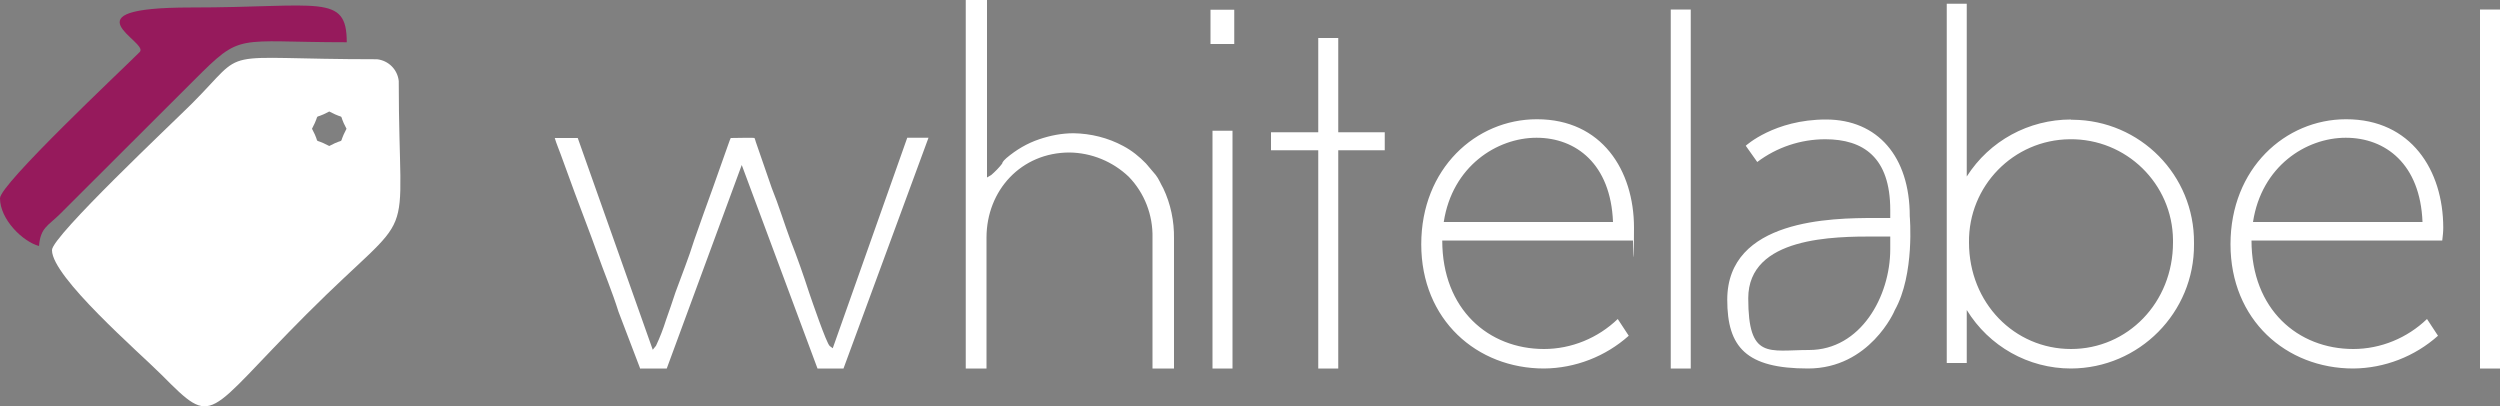
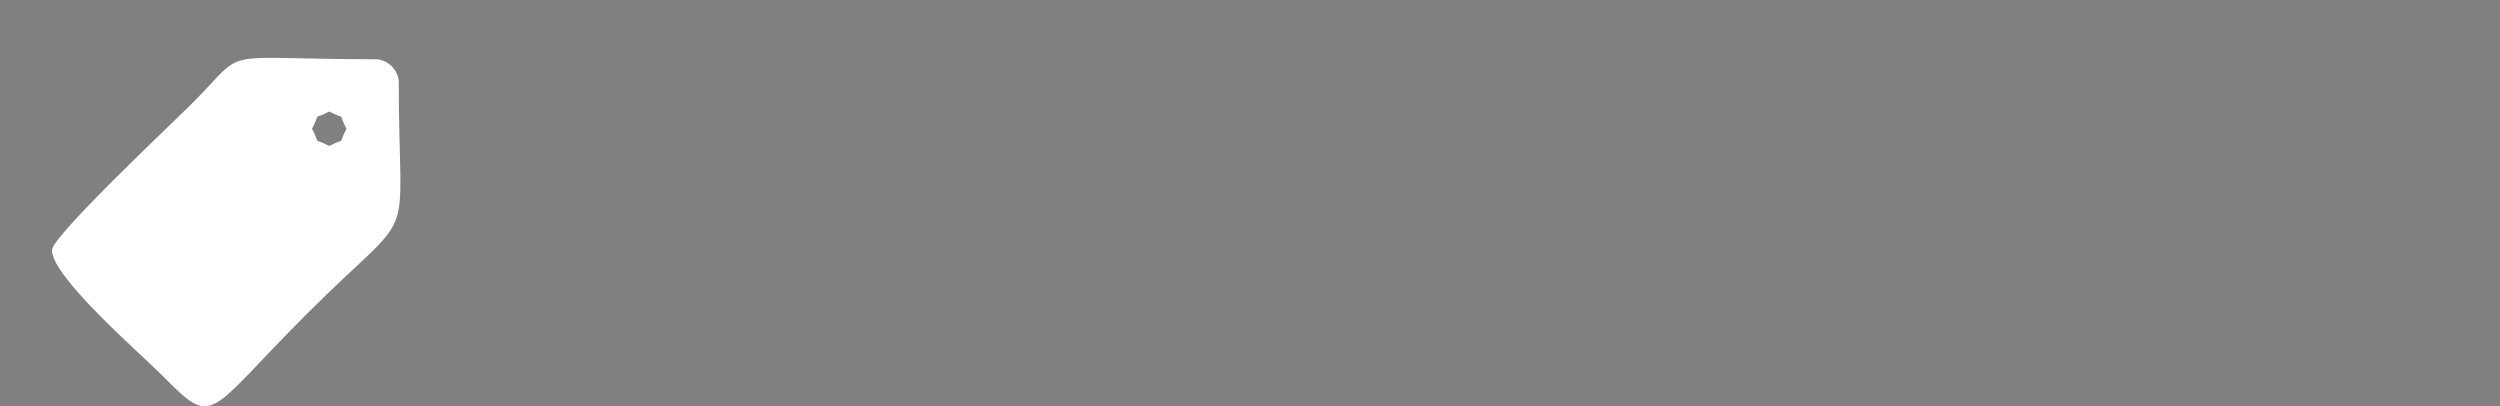
<svg xmlns="http://www.w3.org/2000/svg" version="1.1" viewBox="0 0 1000 162.5">
  <rect x="0" y="0" width="1000" height="162.5" fill="#808080" stroke="none" />
  <defs>
    <style>
      .cls-1 {
        fill: #980e58;
      }

      .cls-1, .cls-2 {
        fill-rule: evenodd;
      }

      .cls-2 {
        fill: #fff;
      }

      .cls-3 {
        fill: none;
      }

      .cls-4 {
        clip-path: url(#clippath-1);
      }

      .cls-5 {
        opacity: .9;
      }

      .cls-6 {
        clip-path: url(#clippath-2);
      }

      .cls-7 {
        clip-path: url(#clippath);
      }
    </style>
    <clipPath id="clippath">
      <rect class="cls-3" width="1000" height="162.5" />
    </clipPath>
    <clipPath id="clippath-1">
      <rect class="cls-3" y="0" width="1000" height="162.5" />
    </clipPath>
    <clipPath id="clippath-2">
-       <rect class="cls-3" y="2.2" width="138.7" height="96.2" />
-     </clipPath>
+       </clipPath>
  </defs>
  <g>
    <g id="Camada_1">
      <g class="cls-7">
        <g id="Grupo_497">
          <g id="Grupo_496">
            <g class="cls-4">
              <g id="Grupo_495">
                <path id="Caminho_1871" class="cls-2" d="M20.8,100.1c0,10.7,34.9,40.9,43.8,49.8,21.5,21.6,17.1,16.7,58.1-24.3,45.5-45.5,36.8-22.8,36.8-93.2-.5-4.6-4.1-8.2-8.7-8.7-66.3,0-50.8-5.5-74.1,17.8-7.3,7.3-55.9,53-55.9,58.5M124.8,51.5c4-7.6-.6-2.9,6.9-6.9,7.6,4,2.9-.6,6.9,6.9-4,7.6.6,2.9-6.9,6.9-7.6-4-2.9.6-6.9-6.9" />
                <g id="Grupo_494" class="cls-5">
                  <g id="Grupo_493">
                    <g class="cls-6">
                      <g id="Grupo_492-2">
-                         <path id="Caminho_1872" class="cls-1" d="M0,79.3c0,8.4,9,17.3,15.6,19.1.6-7.3,3.5-8,8.2-12.6l53.8-53.7c19.4-19.4,16.1-15.2,61.1-15.2,0-19.7-10.8-13.9-62.4-13.9s-16.4,13.8-20.4,17.8C48.6,28.1,0,73.7,0,79.3" />
-                       </g>
+                         </g>
                    </g>
                  </g>
                </g>
-                 <path id="Caminho_1873" class="cls-2" d="M484.2,3.9h9.5v13.7h-9.5V3.9ZM485,52.3h8v95.1h-8V52.3ZM614.8,47.7c25.9,0,38.8,20.4,38.8,43.4s-.4,5.1-.4,5.1h-76.3c0,27.6,18.6,43.4,40.7,43.4,11,0,21.6-4.4,29.5-12l4.4,6.7c-9.3,8.3-21.4,13-33.9,13.1-26.8,0-49.1-19.4-49.1-49.7s21.9-50,46.2-50M645.2,88.8c-.9-23.2-14.8-33.7-30.6-33.7s-33.7,11.4-37.1,33.7h67.7ZM938.5,47.7c25.9,0,38.8,20.4,38.8,43.4,0,1.7-.2,3.4-.4,5.1h-76.3c0,27.6,18.6,43.4,40.7,43.4,11,0,21.6-4.4,29.5-12l4.4,6.7c-9.3,8.3-21.4,13-33.9,13.1-26.8,0-49.1-19.4-49.1-49.7s21.9-50,46.2-50M969,88.8c-.9-23.2-14.8-33.7-30.7-33.7s-33.7,11.4-37.1,33.7h67.7ZM992,147.4h8V3.8h-8v143.6ZM668.3,147.4h8V3.8h-8v143.6ZM763.9,86.5s2.1,23.2-6,37.6c0,.2-10,23.3-34.7,23.3s-32.3-8.5-32.3-27.5c0-32.3,42-32.7,58.9-32.7h6.3v-3.2c0-21.1-10.8-28.3-26-28.3-9.8,0-19.4,3.2-27.2,9.1l-4.6-6.5s11.4-10.5,32.1-10.5,33.5,14.9,33.5,38.6M723.6,140c20.7,0,32.5-21.5,32.5-40.3v-5.1h-6.1c-16.1,0-50.7,0-50.7,24.7s8.2,20.7,24.3,20.7M828.4,47.8c-16.9,0-32.6,8.5-41.7,22.8V1.5h-8v143.7h8v-21.2c8.9,14.5,24.6,23.4,41.7,23.4,27.3-.1,49.4-22.4,49.2-49.7,0-.2,0-.4,0-.6.2-27-21.5-49-48.5-49.2-.2,0-.5,0-.7,0M828.4,139.6c-22.6,0-40.8-18.4-40.8-42.6-.3-22.6,17.8-41.1,40.3-41.3,22.6-.3,41.1,17.8,41.3,40.3,0,.3,0,.7,0,1,0,24.1-18.2,42.6-40.8,42.6M394.6,0h-8.3v147.4h8.3v-52.3c0-19,13.9-34.1,33.2-34.1,8.8.1,17.3,3.6,23.7,9.7,6.3,6.5,9.7,15.3,9.5,24.4v52.3h8.6v-52c.1-6.9-1.3-13.8-4.3-20.1-1-1.7-1.8-3.8-3-5.3-1.3-1.5-2.6-3.1-3.9-4.6-2.7-2.8-5.7-5.2-9.1-7-6.1-3.3-13-5-19.9-5.1-4.7,0-9.3.9-13.7,2.4-4.8,1.6-9.2,4.2-13.1,7.5-.7.6-1.3,1.2-1.7,2h0c0,0,0,.2,0,.2-1.3,1.7-2.8,3.2-4.4,4.6l-1.7,1V0ZM256.3,147.4h10.4l30-81.4,30.3,81.4h10.4l34-92.3h-8.5l-29.8,84.2-1.2-.9c-1.3-1-7.2-18.3-8.2-21.2-2.3-7.1-4.8-14.2-7.5-21.1-2.6-7-4.7-14-7.5-20.9l-6.4-18.5c-.1-.5-.3-1-.5-1.5-.4-.2-7.7,0-9.5,0-.4.7-1.2,3.3-1.5,4l-5.6,15.8c-2.5,7-5.1,14-7.5,21-2.2,7.1-5,14-7.5,20.9-1.2,3.7-2.5,7.4-3.8,11.1-1.1,3.5-2.4,6.9-4,10.3l-1.3,1.6-30-84.7h-9.2c.6,2.1,1.8,4.9,2.4,6.6,1.9,5.2,3.8,10.4,5.7,15.6,2.9,7.9,6,15.7,8.8,23.6,2.8,7.9,6.1,15.7,8.6,23.7l8.7,22.8ZM527.3,147.4V60.1h-18.9v-7.2h18.9V15.2h8v37.7h18.6v7.2h-18.6v87.3h-8Z" />
              </g>
            </g>
          </g>
        </g>
      </g>
    </g>
  </g>
</svg>